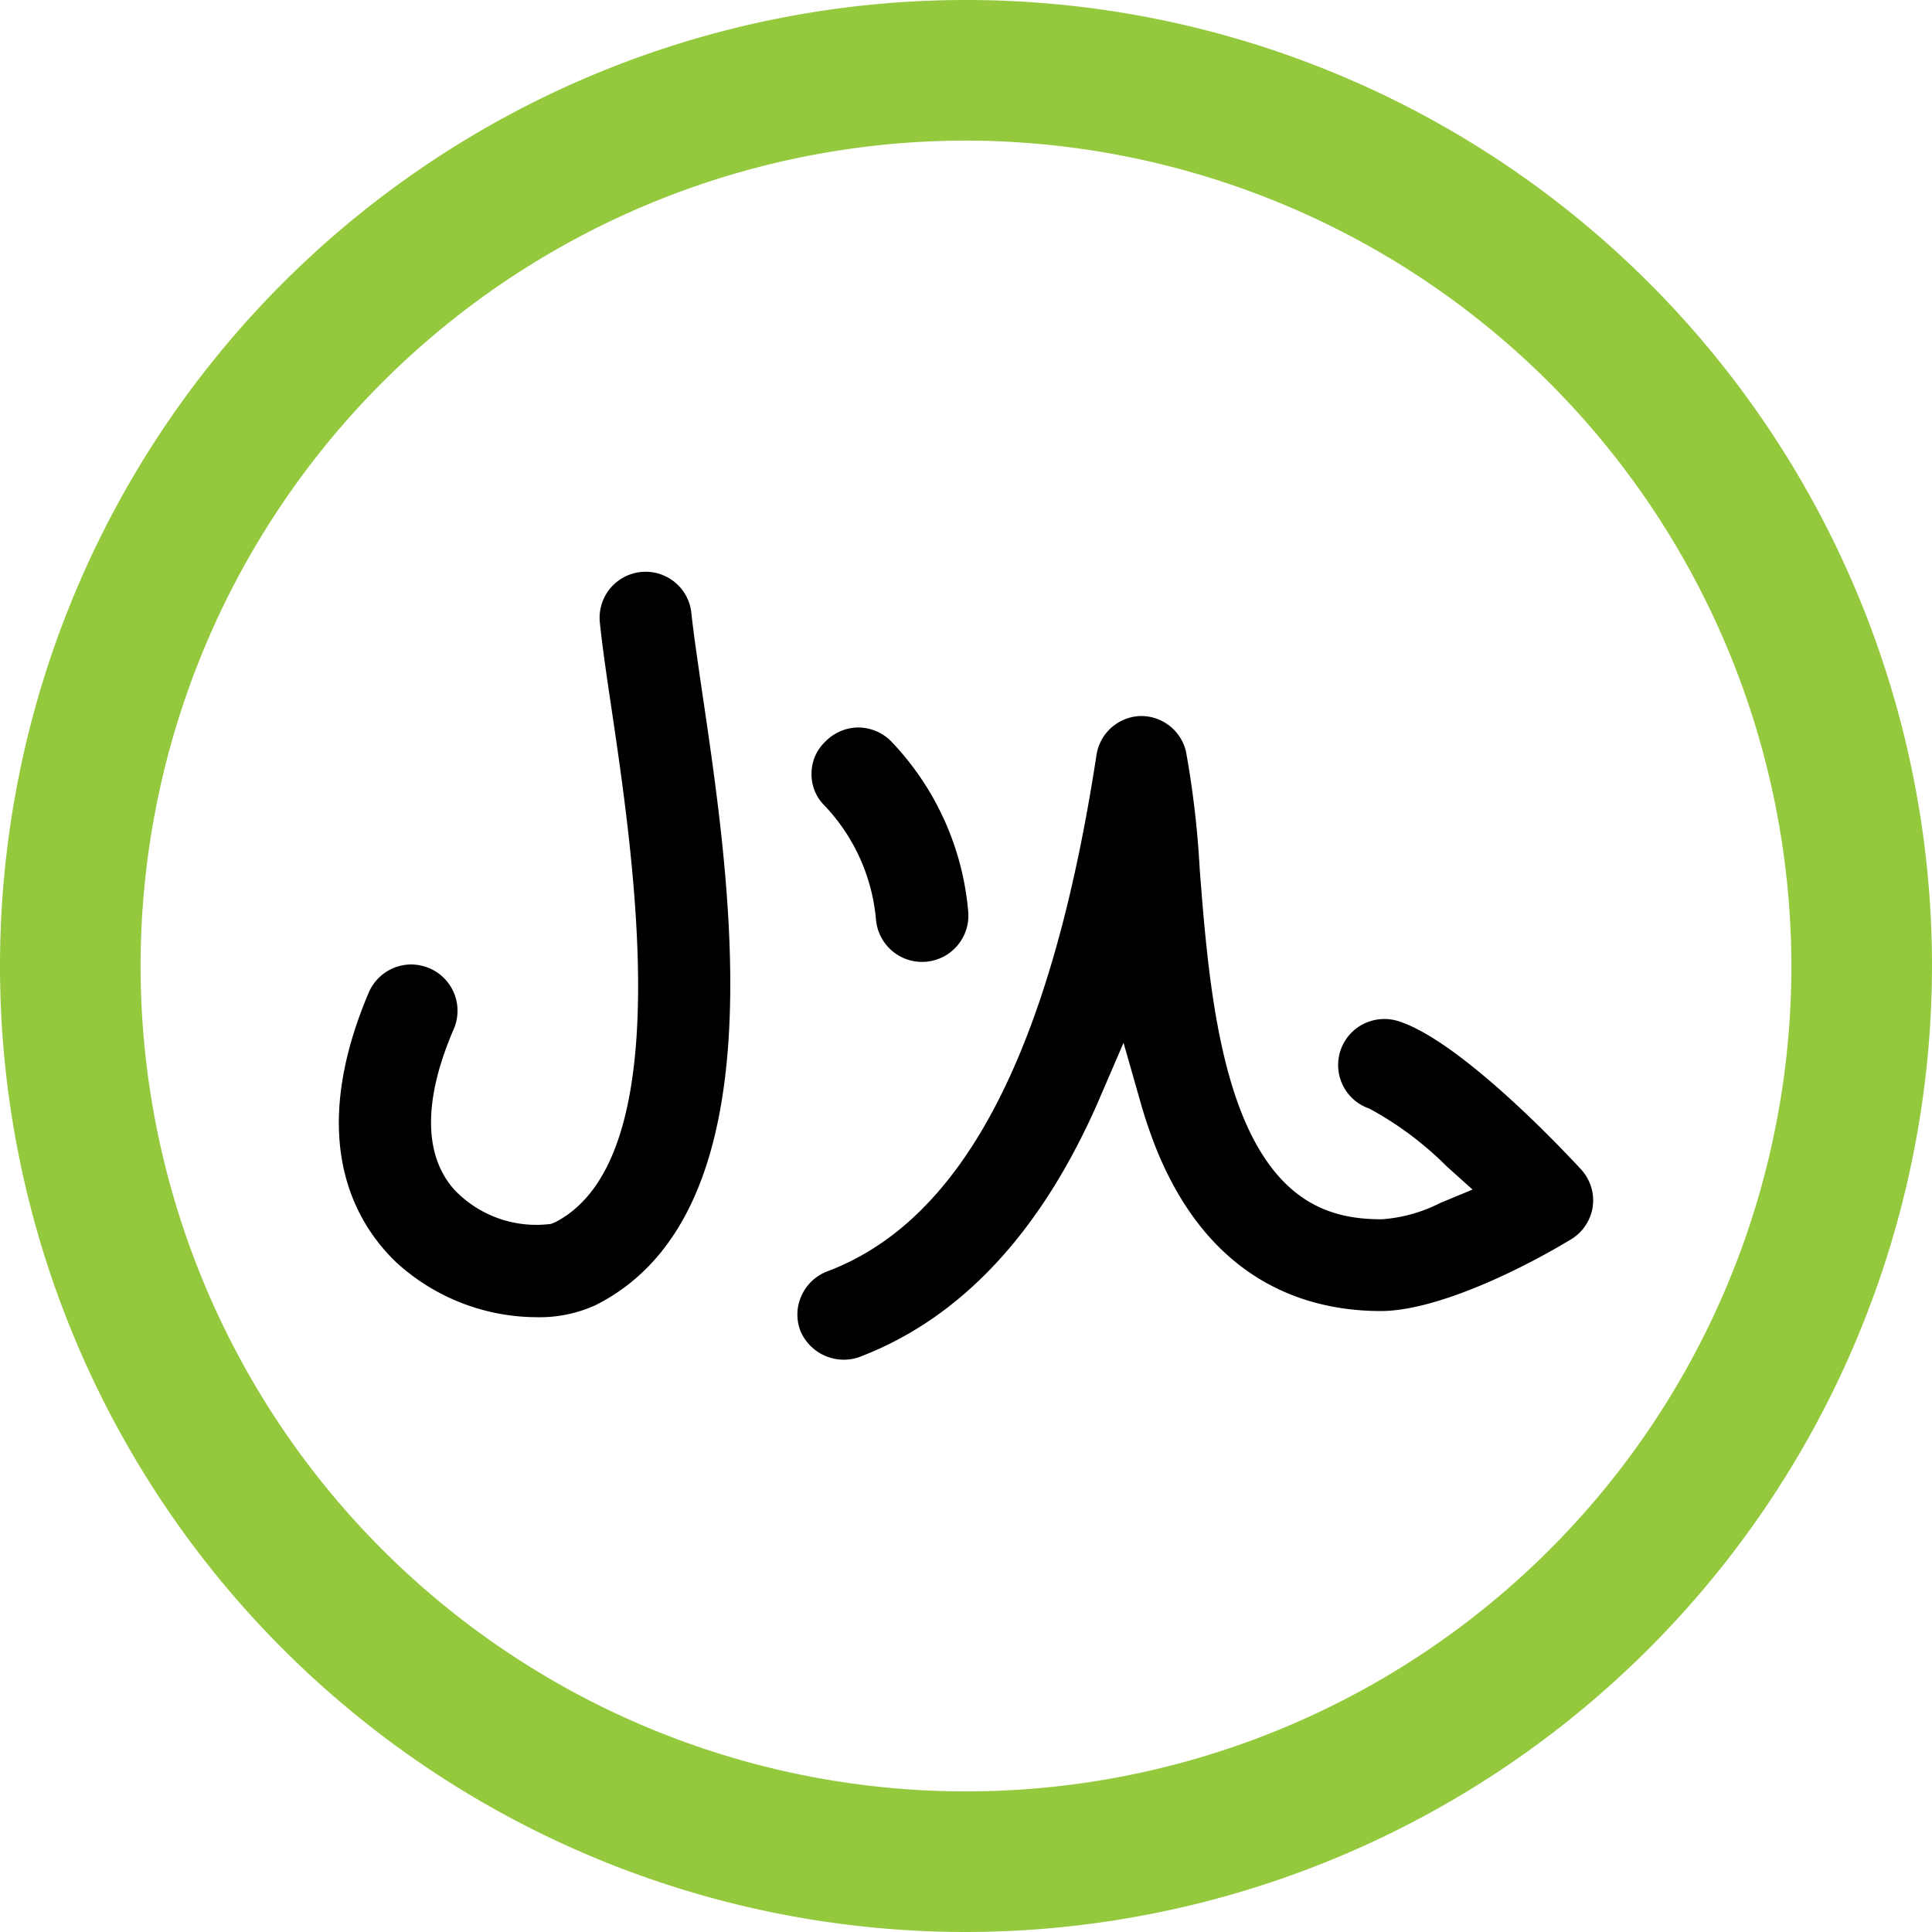
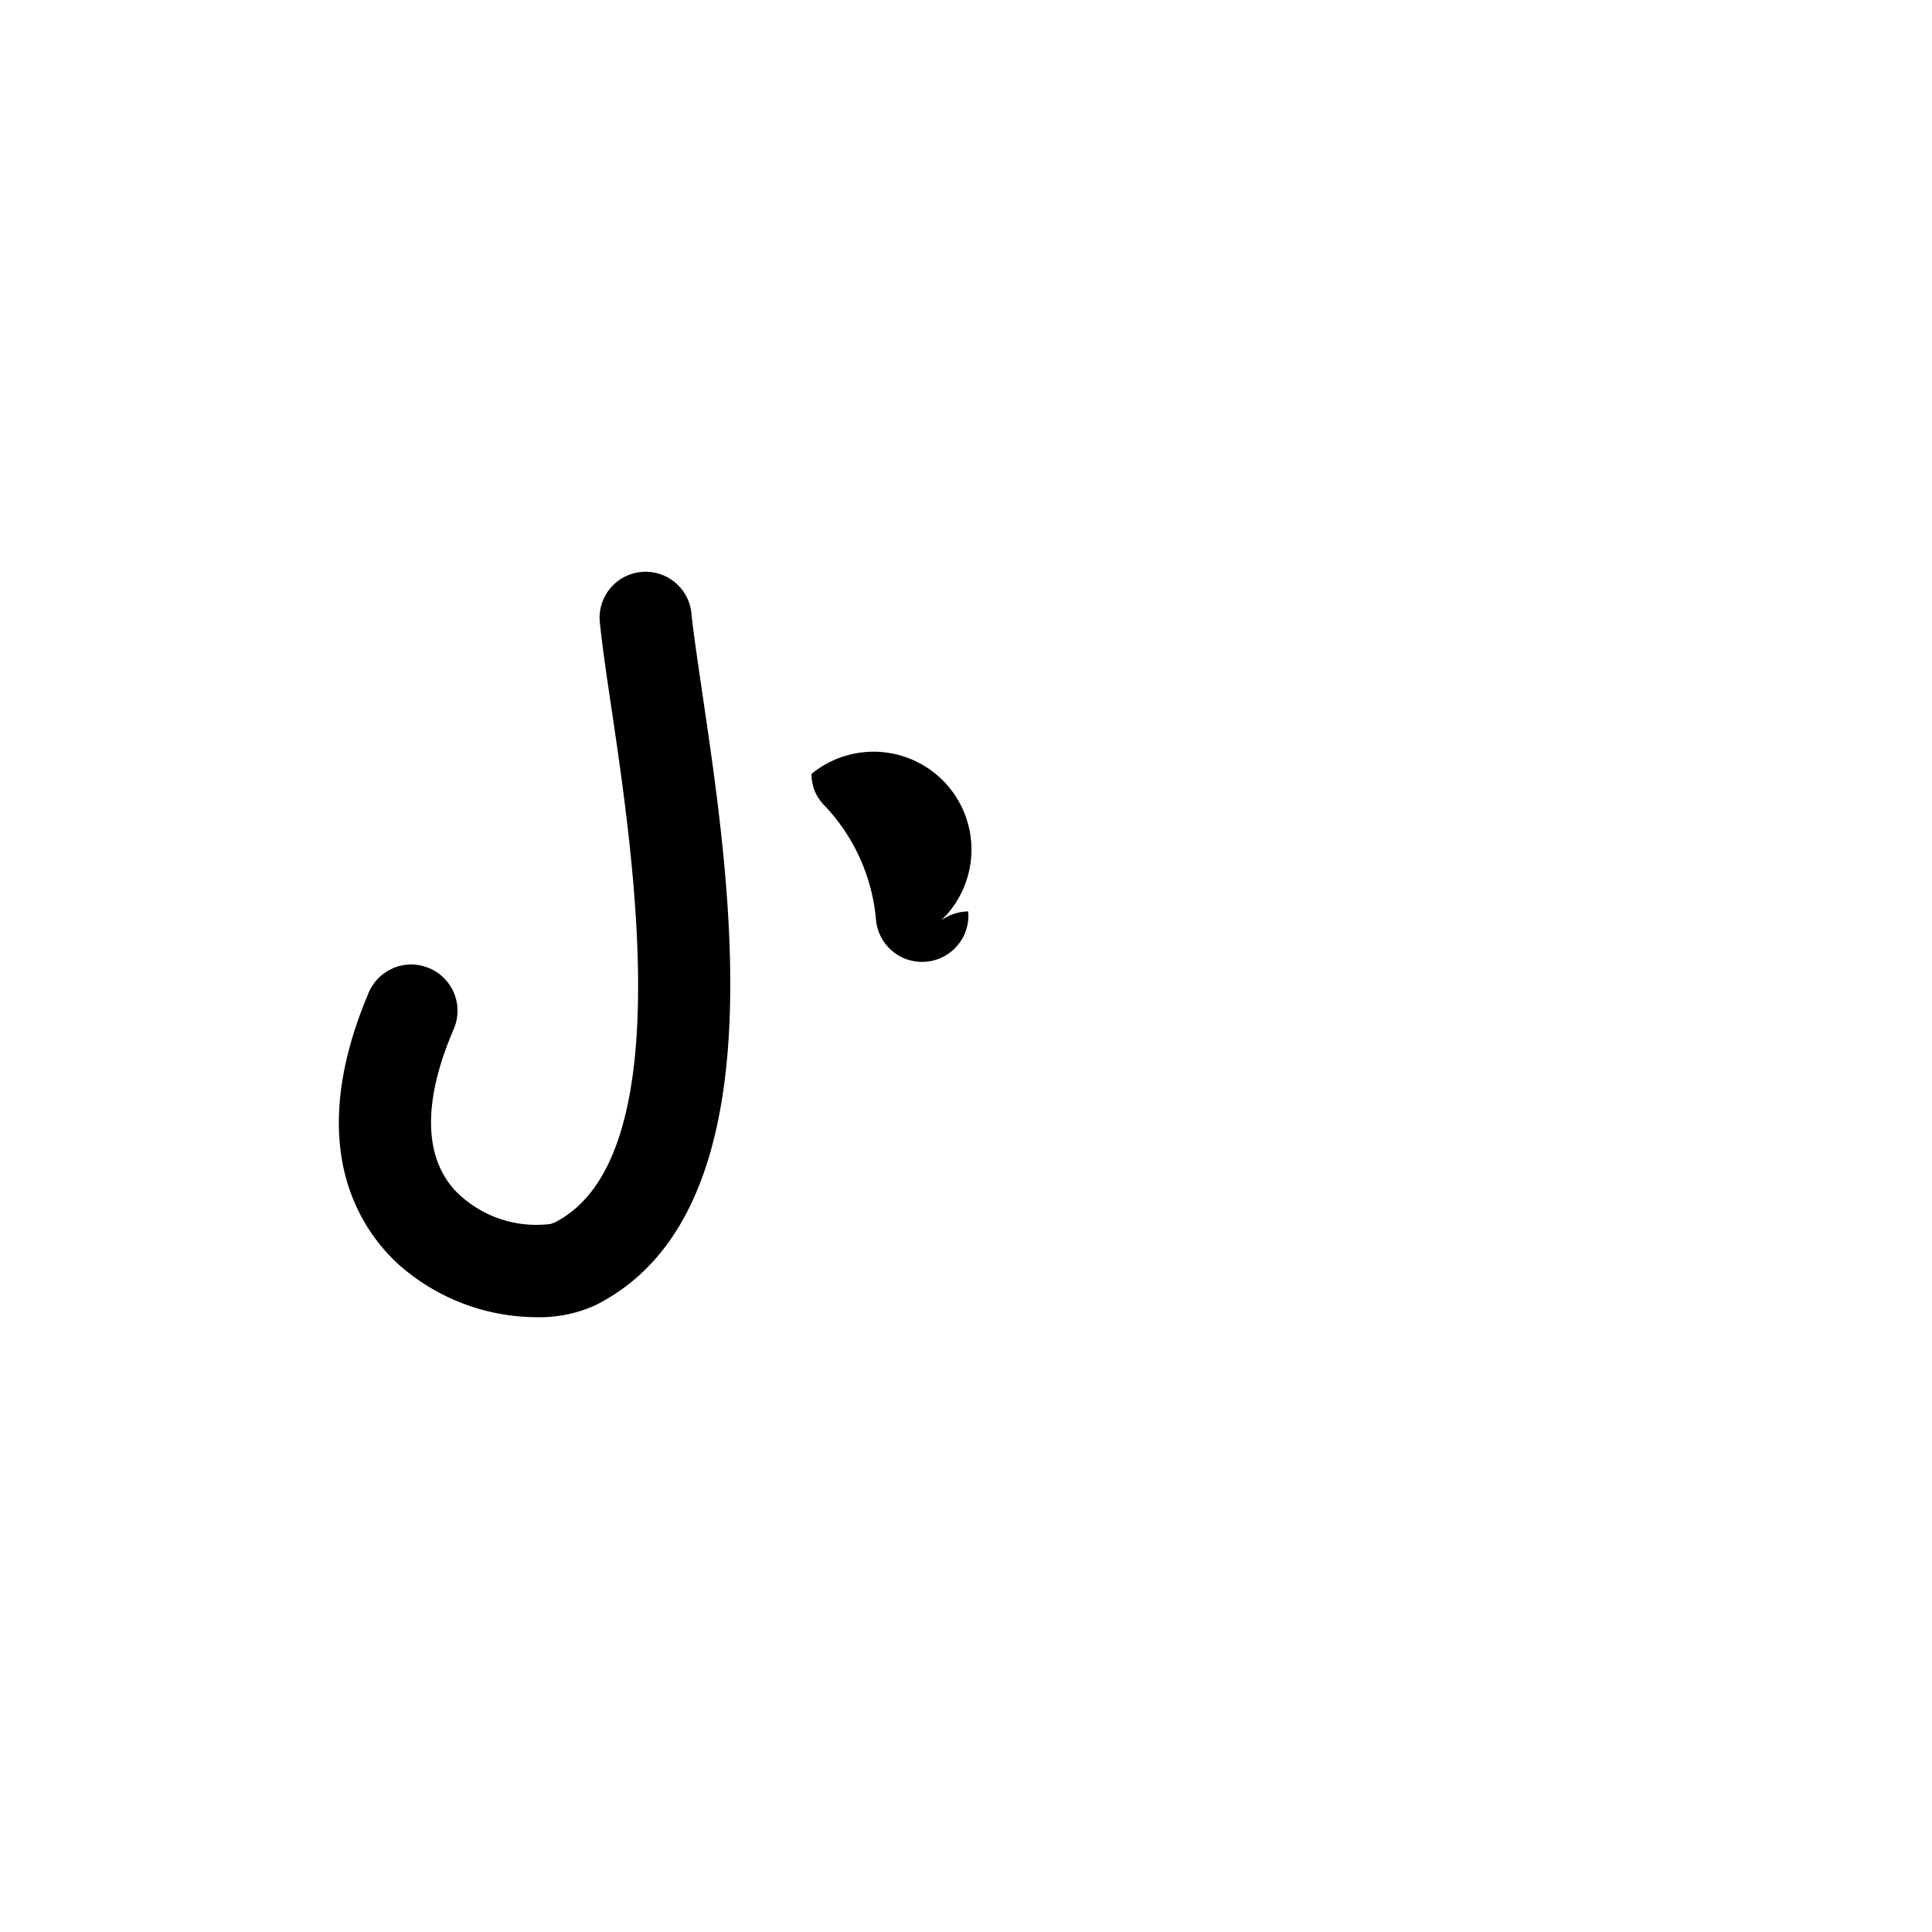
<svg xmlns="http://www.w3.org/2000/svg" viewBox="0 0 87.8 87.8">
  <defs>
    <style>.cls-1{fill:#94c93d;}</style>
  </defs>
  <title>Asset 7</title>
  <g id="Layer_2" data-name="Layer 2">
    <g id="Layer_1-2" data-name="Layer 1">
-       <path class="cls-1" d="M43.9,87.8A43.9,43.9,0,1,1,87.8,43.9,43.95,43.95,0,0,1,43.9,87.8Zm0-81.41A37.51,37.51,0,1,0,81.41,43.9,37.56,37.56,0,0,0,43.9,6.39Z" />
      <path d="M27.05,59.32c8.36-4.18,6.18-18.92,4.88-27.73-.22-1.51-.41-2.77-.51-3.73a2.09,2.09,0,1,0-4.16.43c.11,1.06.3,2.38.53,3.91,1.06,7.15,3,20.46-2.55,23.34l-.2.08a5.14,5.14,0,0,1-4.38-1.54c-1.41-1.56-1.43-4.08-.05-7.29A2.1,2.1,0,0,0,19.51,44a2.19,2.19,0,0,0-.82-.17,2.11,2.11,0,0,0-1.93,1.27C13.83,52,16.29,55.72,18,57.36a9.49,9.49,0,0,0,6.35,2.5A6.15,6.15,0,0,0,27.05,59.32Z" />
-       <path d="M72.38,54.85a2.09,2.09,0,0,0-.54-1.72c-2.56-2.75-6.07-6-8.25-6.71a2.12,2.12,0,0,0-1.6.1,2.09,2.09,0,0,0,.24,3.86A15.2,15.2,0,0,1,65.74,53l1.18,1.06-1.47.61a6.92,6.92,0,0,1-2.65.74c-2.09,0-4.68-.55-6.38-4.84-1.29-3.27-1.63-7.61-1.9-11.09a42.91,42.91,0,0,0-.62-5.31,2.09,2.09,0,0,0-2-1.63h-.07a2.09,2.09,0,0,0-2,1.77c-2.06,13.47-6.06,21.15-12.24,23.47a2.1,2.1,0,0,0-1.16,1.09,2.07,2.07,0,0,0-.06,1.6A2.14,2.14,0,0,0,39,61.69c4.58-1.72,8.22-5.57,10.83-11.45l1.23-2.85.77,2.7c.2.71.43,1.38.67,2,2.45,6.19,6.92,7.49,10.25,7.49,2.37,0,6-1.67,8.6-3.23A2.09,2.09,0,0,0,72.38,54.85Z" />
-       <path d="M36.88,35.17a2,2,0,0,0,.62,1.47,8.62,8.62,0,0,1,2.31,5.16A2.09,2.09,0,1,0,44,41.42a12.77,12.77,0,0,0-3.53-7.76,2.13,2.13,0,0,0-1.47-.6h0a2.11,2.11,0,0,0-1.48.63A2,2,0,0,0,36.88,35.17Z" />
+       <path d="M36.88,35.17a2,2,0,0,0,.62,1.47,8.62,8.62,0,0,1,2.31,5.16A2.09,2.09,0,1,0,44,41.42h0a2.11,2.11,0,0,0-1.48.63A2,2,0,0,0,36.88,35.17Z" />
    </g>
  </g>
</svg>